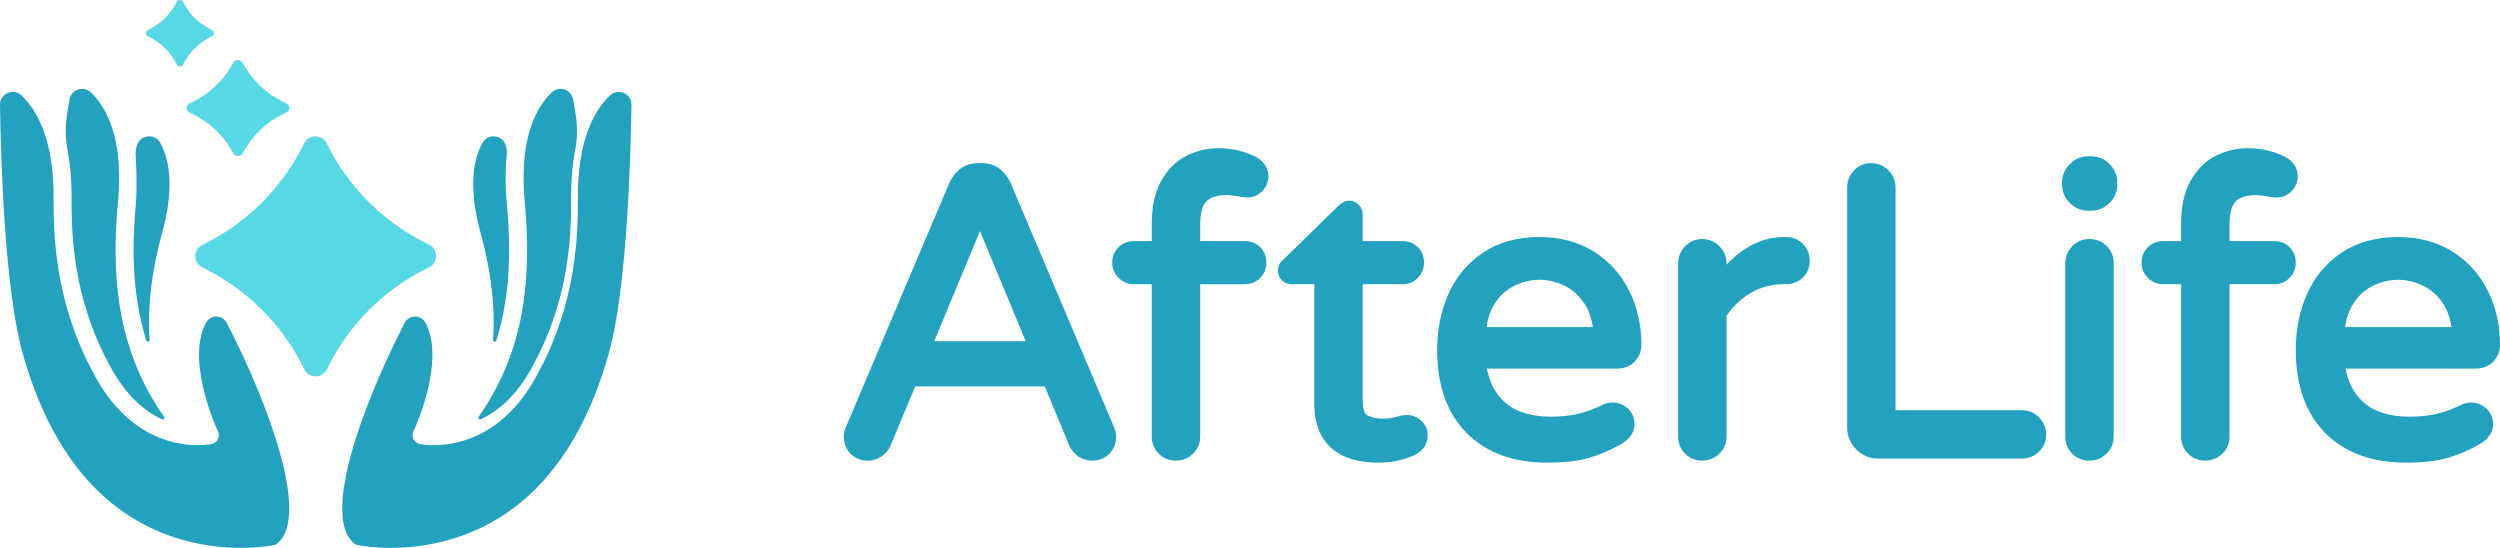
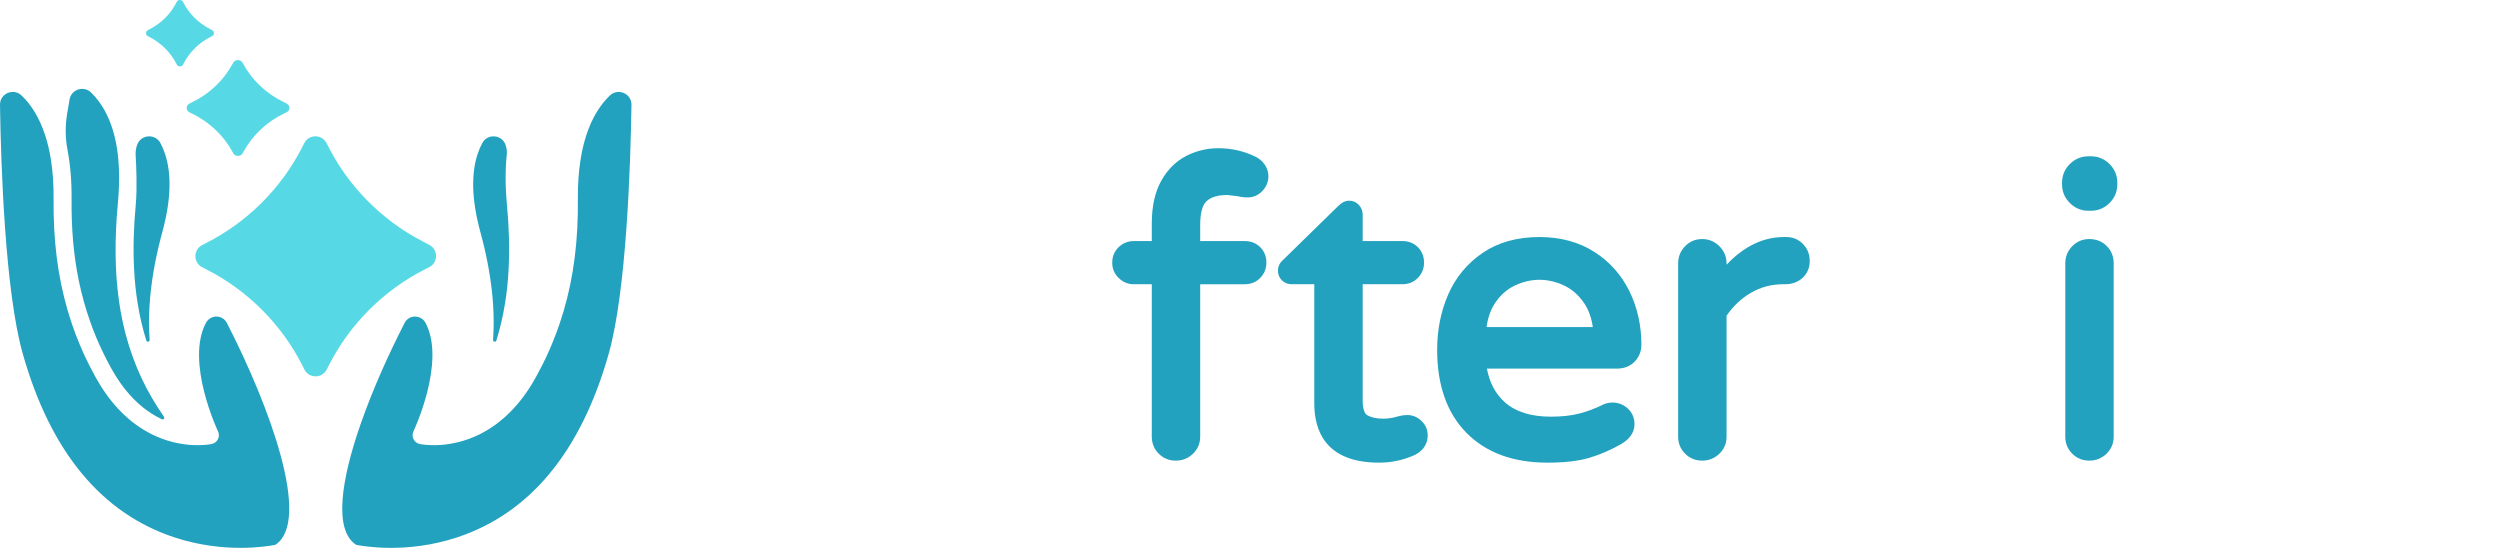
<svg xmlns="http://www.w3.org/2000/svg" id="Layer_2" viewBox="0 0 3658.67 801.76">
  <defs>
    <style>.cls-1{fill:#22a2bf;}.cls-2{fill:#57d8e5;}</style>
  </defs>
  <g id="Layer_1-2">
-     <path class="cls-1" d="m1479.25,268.21c-3.77-8.47-9.08-15.41-15.85-20.78-7.25-5.74-16.09-8.65-26.29-8.65h-5.91c-10.21,0-19.05,2.91-26.28,8.65-6.78,5.37-12.09,12.32-15.79,20.65l-150.7,355.78c-2.45,5.86-3.63,10.8-3.63,15.15,0,9.75,3.29,18.1,9.77,24.83,6.58,6.83,15.11,10.29,25.35,10.29,7.17,0,13.81-1.96,19.73-5.82,5.89-3.85,10.41-9.13,13.43-15.7l.06-.14.06-.14,36.21-86.9h189.47l36.21,86.9.06.15.07.14c3.04,6.58,7.56,11.86,13.43,15.69,5.91,3.86,12.55,5.82,19.73,5.82,10.24,0,18.77-3.46,25.35-10.29,6.49-6.74,9.78-15.1,9.78-24.84,0-4.31-1.18-9.25-3.61-15.09l-150.67-355.7Zm21.86,231.1h-133.91l66.95-161.19,66.95,161.19Z" />
    <path class="cls-1" d="m1765.82,294.35c6.4-5.94,16.68-8.95,30.53-8.95.44.02,2.96.22,14.39,1.64,5.21,1.26,10.3,1.9,15.14,1.9,8.3,0,15.55-3.17,21.53-9.43,5.88-6.15,8.87-13.4,8.87-21.56,0-6.06-1.79-11.76-5.33-16.93-3.4-4.94-7.76-8.76-12.97-11.38-16.9-8.45-35.48-12.72-55.23-12.72-16.24,0-31.95,3.79-46.7,11.26-15.07,7.65-27.41,19.94-36.68,36.54-9.15,16.38-13.78,37.36-13.78,62.36v25.72h-26.31c-8.55,0-16,2.98-22.15,8.87-6.26,6-9.43,13.64-9.43,22.72s3.13,16.13,9.3,22.29c6.16,6.16,13.66,9.29,22.28,9.29h26.31v223.04c0,9.81,3.43,18.2,10.19,24.95,6.75,6.75,15.14,10.18,24.94,10.18s18.17-3.39,25.12-10.06c7.03-6.77,10.6-15.2,10.6-25.06v-223.04h65.31c9.08,0,16.73-3.17,22.71-9.43,5.88-6.15,8.87-13.6,8.87-22.15,0-9-3.03-16.59-8.99-22.58-5.99-5.98-13.59-9.01-22.59-9.01h-65.31v-23.95c0-16.89,3.24-28.81,9.38-34.5Z" />
    <path class="cls-1" d="m2059.57,607.42c-3.38,0-6.21.26-8.63.79-1.87.42-3.62.83-5.25,1.23l-.2.05-.2.06c-7.05,2.11-14.18,3.18-21.18,3.18-9.48,0-17.31-1.71-23.26-5.09-4.26-2.41-6.6-10.16-6.6-21.81v-169.87h58.21c9.08,0,16.73-3.17,22.71-9.43,5.88-6.15,8.87-13.6,8.87-22.15,0-9-3.03-16.59-8.99-22.58-5.99-5.98-13.59-9.01-22.59-9.01h-58.21v-38.72c0-5.26-1.9-10.11-5.5-14.04-3.8-4.14-8.73-6.32-14.28-6.32s-10.89,2.63-16.08,7.82l-79.96,78.2c-6.76,5.47-8.2,11.95-8.2,16.46,0,5.42,1.99,10.27,5.76,14.03,3.74,3.75,8.59,5.74,14.01,5.74h33.4v174.6c0,39.47,16.45,86.53,94.8,86.53,18.49,0,36.2-3.84,52.62-11.42l.19-.09.19-.1c15.02-7.84,18.18-19.69,18.18-28.25s-3.16-15.53-9.15-21.25c-5.97-5.69-12.92-8.57-20.67-8.57Z" />
    <path class="cls-1" d="m2333.18,368.61c-22.56-14.41-49.55-21.72-80.22-21.72-32.72,0-60.78,7.86-83.4,23.35-22.53,15.43-39.44,35.94-50.27,60.96-10.66,24.59-16.07,51.77-16.07,80.79,0,51.72,14.44,92.6,42.93,121.49,28.5,28.93,68.41,43.6,118.62,43.6,24.3,0,44.58-2.3,60.27-6.83,15.53-4.5,31.45-11.31,47.32-20.26,16.3-9.41,19.7-21.12,19.7-29.3,0-9.02-3.41-16.91-9.85-22.83-6.34-5.81-13.85-8.75-22.32-8.75-5.24,0-10.1,1.1-14.44,3.26-11.24,5.62-22.89,9.98-34.62,12.95-11.64,2.96-25.54,4.46-41.32,4.46-28.82,0-51.36-7.03-67-20.89-13.82-12.25-22.53-28.49-26.47-49.46h190.36c10.64,0,19.37-3.47,25.95-10.3,6.49-6.74,9.77-15.09,9.77-24.83,0-27.94-5.85-54.14-17.4-77.88-11.68-23.98-29.02-43.44-51.53-57.82Zm-116.16,49.2c11.79-5.54,23.88-8.34,35.95-8.34s24.16,2.81,35.95,8.34c11.54,5.42,21.42,14.08,29.36,25.73,6.54,9.59,10.8,21.37,12.7,35.09h-155.44c1.87-13.75,6.05-25.55,12.46-35.16,7.74-11.61,17.5-20.25,29.02-25.66Z" />
    <path class="cls-1" d="m2613.92,346.89h-2.95c-30.61,0-58.85,13.61-84.21,40.52v-1.85c0-9.8-3.53-18.29-10.48-25.24-6.95-6.95-15.45-10.48-25.24-10.48s-18.3,3.57-25.06,10.6c-6.67,6.93-10.06,15.38-10.06,25.12v253.44c0,9.81,3.43,18.2,10.19,24.95,6.75,6.75,15.14,10.18,24.94,10.18s18.17-3.39,25.12-10.06c7.03-6.77,10.6-15.2,10.6-25.06v-176.99c9.62-13.99,21.51-25.2,35.37-33.35,14.36-8.43,30.39-12.71,47.66-12.71h2.95c10.06,0,18.56-3.15,25.29-9.35,6.92-6.39,10.43-14.66,10.43-24.59s-3.29-18.08-9.77-24.83c-6.59-6.84-14.92-10.3-24.77-10.3Z" />
-     <path class="cls-1" d="m2958.74,600.33h-184.64v-325.83c0-9.8-3.53-18.29-10.48-25.24-6.95-6.95-15.45-10.48-25.24-10.48s-18.3,3.57-25.06,10.6c-6.67,6.93-10.06,15.38-10.06,25.12v350.92c0,12.55,4.52,23.43,13.44,32.33,8.89,8.91,19.77,13.43,32.32,13.43h209.73c9.74,0,18.2-3.39,25.13-10.08,7.02-6.75,10.59-15.18,10.59-25.05s-3.53-18.29-10.48-25.24c-6.94-6.95-15.44-10.48-25.24-10.48Z" />
    <path class="cls-1" d="m3057.59,349.84c-9.87,0-18.3,3.57-25.06,10.6-6.67,6.93-10.06,15.38-10.06,25.12v253.44c0,9.81,3.43,18.2,10.19,24.95,6.75,6.75,15.14,10.18,24.94,10.18s18.17-3.39,25.12-10.06c7.03-6.77,10.6-15.2,10.6-25.06v-253.44c0-10.18-3.42-18.77-10.18-25.53-6.78-6.76-15.37-10.19-25.54-10.19Z" />
    <path class="cls-1" d="m3059.95,228.73h-3.54c-10.58,0-19.77,3.82-27.31,11.36-7.54,7.54-11.36,16.73-11.36,27.31v2.36c0,10.58,3.82,19.77,11.36,27.31,7.54,7.54,16.73,11.37,27.31,11.37h3.54c10.58,0,19.77-3.82,27.31-11.37,7.54-7.54,11.36-16.73,11.36-27.31v-2.36c0-10.58-3.82-19.77-11.36-27.31-7.54-7.54-16.73-11.36-27.31-11.36Z" />
-     <path class="cls-1" d="m3328.16,352.79h-65.31v-23.95c0-16.89,3.24-28.81,9.38-34.5,6.4-5.94,16.68-8.95,30.53-8.95.44.02,2.96.22,14.39,1.64,5.21,1.26,10.3,1.9,15.14,1.9,8.3,0,15.55-3.17,21.53-9.43,5.88-6.15,8.87-13.4,8.87-21.56,0-6.06-1.79-11.76-5.33-16.93-3.4-4.94-7.76-8.76-12.97-11.38-16.9-8.45-35.48-12.72-55.23-12.72-16.24,0-31.95,3.79-46.7,11.26-15.07,7.65-27.41,19.94-36.68,36.54-9.15,16.38-13.78,37.36-13.78,62.36v25.72h-26.31c-8.55,0-16,2.98-22.15,8.87-6.26,6-9.43,13.64-9.43,22.72s3.13,16.13,9.3,22.29c6.16,6.16,13.66,9.29,22.28,9.29h26.31v223.04c0,9.81,3.43,18.2,10.19,24.95,6.75,6.75,15.14,10.18,24.94,10.18s18.17-3.39,25.12-10.06c7.03-6.77,10.6-15.2,10.6-25.06v-223.04h65.31c9.08,0,16.73-3.17,22.71-9.43,5.88-6.15,8.87-13.6,8.87-22.15,0-9-3.03-16.59-8.99-22.58-5.99-5.98-13.59-9.01-22.59-9.01Z" />
-     <path class="cls-1" d="m3648.9,529.13c6.49-6.74,9.77-15.09,9.77-24.83,0-27.94-5.85-54.14-17.4-77.88-11.68-23.98-29.02-43.44-51.53-57.82-22.56-14.41-49.55-21.72-80.22-21.72-32.72,0-60.78,7.86-83.4,23.35-22.53,15.43-39.44,35.94-50.27,60.96-10.66,24.59-16.07,51.77-16.07,80.79,0,51.72,14.44,92.6,42.93,121.49,28.5,28.93,68.41,43.6,118.62,43.6,24.3,0,44.58-2.3,60.27-6.83,15.53-4.5,31.45-11.31,47.32-20.26,16.3-9.41,19.7-21.12,19.7-29.3,0-9.02-3.41-16.91-9.85-22.83-6.34-5.81-13.85-8.75-22.32-8.75-5.24,0-10.1,1.1-14.44,3.26-11.24,5.62-22.89,9.98-34.62,12.95-11.64,2.96-25.54,4.46-41.32,4.46-28.82,0-51.36-7.03-67-20.89-13.82-12.25-22.53-28.49-26.47-49.46h190.36c10.64,0,19.37-3.47,25.95-10.3Zm-175.32-111.33c11.79-5.54,23.88-8.34,35.95-8.34s24.16,2.81,35.95,8.34c11.54,5.42,21.42,14.08,29.36,25.73,6.54,9.59,10.8,21.37,12.7,35.09h-155.44c1.87-13.75,6.05-25.55,12.46-35.16,7.74-11.61,17.5-20.25,29.02-25.66Z" />
    <path class="cls-1" d="m196.25,394.16c.44,8.9,1.1,17.58,2.02,26.13.88,8.28,1.97,16.44,3.33,24.46,3.02,18.64,7.2,36.47,12.58,53.64.87,2.77,5.01,1.97,4.8-.92-2.25-32.08-.24-65.77,5.98-101.64,2.59-15.08,5.92-30.51,10-46.43.88-3.33,1.75-6.71,2.67-10.08,3.29-12.14,5.74-23.41,7.41-33.89l.04-.04c7.35-45.86.27-76.22-10.28-95.96-7.65-14.32-28.65-12.78-34.08,2.53-.05.15-.1.29-.16.44-1.61,4.55-2.31,9.37-2.04,14.18.84,14.75,2.39,49.15.17,72.85-3.16,33.76-4.03,65.23-2.46,94.73Z" />
    <path class="cls-1" d="m115.33,410.81v.04c2.19,10.57,4.69,20.87,7.54,31.04,2.72,9.78,5.75,19.33,9.12,28.8v.04c5.48,15.65,11.88,30.91,19.2,45.94v.09h.04c3.68,7.58,7.58,15.12,11.75,22.62,16.32,29.49,34.85,49.05,52.97,61.94.03.02-14.31-10.1.08.05,7.86,5.54,15.42,9.58,20.89,12.19,2.31,1.1,4.52-1.57,3.06-3.67-25.73-36.81-44.16-76.16-55.73-119.51-2.1-7.8-3.99-15.78-5.61-23.89-1.67-8.11-3.11-16.35-4.3-24.77-6.36-43.71-6.79-91.45-1.8-144.58v-.18c1.67-17.62,2.11-33.58,1.58-48-.4-11.7-1.45-22.4-2.98-32.18v-.04c-6.58-41.16-22.24-66.16-37.71-81.25-10.85-10.58-29.04-4.86-31.63,10.07-1.12,6.48-2.32,13.58-3.58,21.21-2.87,17.46-2.75,35.3.59,52.68,4,20.84,6.24,45.03,5.95,73.08-.39,42.39,3.03,81.5,10.57,118.28Z" />
    <path class="cls-1" d="m332,472.6c-6.44-12.51-24.11-12.38-30.69.06-30.13,56.99,17.15,157.36,17.73,158.58h0c3.64,7.6-.7,16.61-8.9,18.5h0c-.09.04-.92.22-2.37.44-1.75.31-4.43.66-7.85.96-2.59.18-5.66.35-9.07.35-.13-.09-.18-.13-.22-.22,0,.04.04.13.09.22-1.97.04-4.12,0-6.36-.04-2.15-.09-4.38-.22-6.75-.39h-.04c-.35-.04-.7-.09-1.1-.13-1.18-.09-2.41-.22-3.68-.35h-.04c-1.58-.18-3.16-.39-4.78-.66h-.04c-.13,0-.22,0-.35-.04-1.84-.26-3.73-.57-5.61-.96-10.44-1.93-22.01-5.26-34.06-10.65-.04,0-.04-.04-.09-.04-8.2-3.68-16.57-8.29-25.03-14.07-13.41-9.21-26.96-21.39-39.81-37.44-5.96-7.41-11.75-15.65-17.32-24.81-1.93-3.16-3.81-6.4-5.7-9.78-3.2-5.79-6.27-11.57-9.21-17.4v-.04c-1.97-3.9-3.9-7.8-5.79-11.79-2.98-6.36-5.83-12.76-8.51-19.24v-.04c-4.12-9.78-7.89-19.68-11.27-29.77-16.83-49.45-25.51-102.23-26.65-160.97-.13-6.75-.18-13.59-.09-20.52.22-21.92-1.18-41.08-3.81-57.91-2.06-13.33-4.87-25.12-8.24-35.64-8.99-28.06-21.89-46.68-34.76-59.01C19.64,128.27-.26,136.86,0,153.48c1.38,89.05,7.41,272.6,33.3,364.13,40.55,143.53,115.51,234.05,222.87,269.12,72.33,23.63,135.2,12.93,146.82,10.57,53.68-35.3-9.33-204.93-70.99-324.7Z" />
    <path class="cls-1" d="m744.32,394.16c-.44,8.9-1.1,17.58-2.02,26.13-.88,8.28-1.97,16.44-3.33,24.46-3.02,18.64-7.2,36.47-12.58,53.64-.87,2.77-5.01,1.97-4.8-.92,2.25-32.08.24-65.77-5.98-101.64-2.59-15.08-5.92-30.51-10-46.43-.88-3.33-1.75-6.71-2.67-10.08-3.29-12.14-5.74-23.41-7.41-33.89l-.04-.04c-7.35-45.84-.28-76.2,10.26-95.94,7.65-14.33,28.67-12.78,34.1,2.53,0,.02.02.05.03.07,1.63,4.59,2.29,9.5,1.78,14.34-2.23,21.04-2.39,45.23.21,73.03,3.16,33.76,4.03,65.23,2.46,94.73Z" />
-     <path class="cls-1" d="m825.25,410.81v.04c-2.19,10.57-4.69,20.87-7.54,31.04-2.72,9.78-5.75,19.33-9.12,28.8v.04c-5.48,15.65-11.88,30.91-19.2,45.94v.09h-.04c-3.68,7.58-7.58,15.12-11.75,22.62-16.32,29.49-34.85,49.05-52.97,61.94-.03.02,14.31-10.1-.08.05-7.86,5.54-15.42,9.58-20.89,12.19-2.31,1.1-4.52-1.57-3.06-3.67,25.73-36.81,44.16-76.16,55.73-119.51,2.1-7.8,3.99-15.78,5.61-23.89,1.67-8.11,3.11-16.35,4.3-24.77,6.36-43.71,6.79-91.45,1.8-144.58v-.18c-1.67-17.62-2.11-33.58-1.58-48,.4-11.7,1.45-22.4,2.98-32.18v-.04c6.58-41.16,22.24-66.16,37.71-81.25,10.85-10.58,29.04-4.86,31.63,10.07,1.12,6.48,2.32,13.58,3.58,21.21,2.87,17.46,2.75,35.3-.59,52.68-4,20.84-6.24,45.03-5.95,73.08.39,42.39-3.03,81.5-10.57,118.28Z" />
    <path class="cls-1" d="m592.13,472.6c6.44-12.51,24.11-12.38,30.69.06,30.13,56.99-17.15,157.36-17.73,158.58h0c-3.64,7.6.7,16.61,8.9,18.5h0c.09.04.92.22,2.37.44,1.75.31,4.43.66,7.85.96,2.59.18,5.66.35,9.07.35.13-.09.18-.13.22-.22,0,.04-.04.13-.09.22,1.97.04,4.12,0,6.36-.04,2.15-.09,4.38-.22,6.75-.39h.04c.35-.04.7-.09,1.1-.13,1.18-.09,2.41-.22,3.68-.35h.04c1.58-.18,3.16-.39,4.78-.66h.04c.13,0,.22,0,.35-.04,1.84-.26,3.73-.57,5.61-.96,10.44-1.93,22.01-5.26,34.06-10.65.04,0,.04-.04.09-.04,8.2-3.68,16.57-8.29,25.03-14.07,13.41-9.21,26.96-21.39,39.81-37.44,5.96-7.41,11.75-15.65,17.32-24.81,1.93-3.16,3.81-6.4,5.7-9.78,3.2-5.79,6.27-11.57,9.21-17.4v-.04c1.97-3.9,3.9-7.8,5.79-11.79,2.98-6.36,5.83-12.76,8.51-19.24v-.04c4.12-9.78,7.89-19.68,11.27-29.77,16.83-49.45,25.51-102.23,26.65-160.97.13-6.75.18-13.59.09-20.52-.22-21.92,1.18-41.08,3.81-57.91,2.06-13.33,4.87-25.12,8.24-35.64,8.99-28.06,21.89-46.68,34.76-59.01,12-11.49,31.9-2.9,31.64,13.71-1.38,89.05-7.41,272.6-33.3,364.13-40.55,143.53-115.51,234.05-222.87,269.12-72.33,23.63-135.2,12.93-146.82,10.57-33.31-21.9-21.7-95.5,6.64-176.83,17.34-49.76,40.94-102.41,64.35-147.87Z" />
    <path class="cls-2" d="m628.18,390.95l-6.04,3.05c-60.81,30.88-110.3,80.32-141.13,141.13l-2.87,5.63c-6.77,13.35-25.85,13.35-32.62,0l-2.81-5.63c-30.88-60.81-80.32-110.24-141.19-141.13l-5.51-2.81c-13.4-6.76-13.4-25.86,0-32.62l5.51-2.87c60.87-30.82,110.3-80.32,141.19-141.13l2.57-5.09c6.82-13.41,26.04-13.29,32.74.24,15.08,30.7,34.83,58.53,58.41,82.65,23.58,24.18,50.93,44.65,81.22,60.39l10.71,5.63c13.17,6.88,13.05,25.86-.18,32.56Z" />
    <path class="cls-2" d="m310.21,53l-1.7.85c-17.14,8.55-31.1,22.24-39.79,39.07l-.81,1.56c-1.91,3.69-7.29,3.69-9.2,0l-.79-1.56c-8.71-16.83-22.65-30.52-39.81-39.07l-1.55-.78c-3.78-1.87-3.78-7.16,0-9.03l1.55-.8c17.16-8.53,31.1-22.24,39.81-39.07l.73-1.41c1.92-3.71,7.34-3.68,9.23.07,4.25,8.5,9.82,16.2,16.47,22.88,6.65,6.69,14.36,12.36,22.9,16.72l3.02,1.56c3.71,1.91,3.68,7.16-.05,9.01Z" />
    <path class="cls-2" d="m419.24,164.4l-2.58,1.22c-25.96,12.33-47.09,32.08-60.24,56.36l-1.23,2.25c-2.89,5.33-11.04,5.33-13.92,0l-1.2-2.25c-13.18-24.28-34.29-44.03-60.27-56.36l-2.35-1.12c-5.72-2.7-5.72-10.33,0-13.03l2.35-1.15c25.98-12.31,47.09-32.08,60.27-56.36l1.1-2.03c2.91-5.35,11.11-5.31,13.98.1,6.44,12.26,14.87,23.38,24.93,33.01,10.07,9.66,21.74,17.83,34.67,24.12l4.57,2.25c5.62,2.75,5.57,10.33-.08,13Z" />
  </g>
</svg>